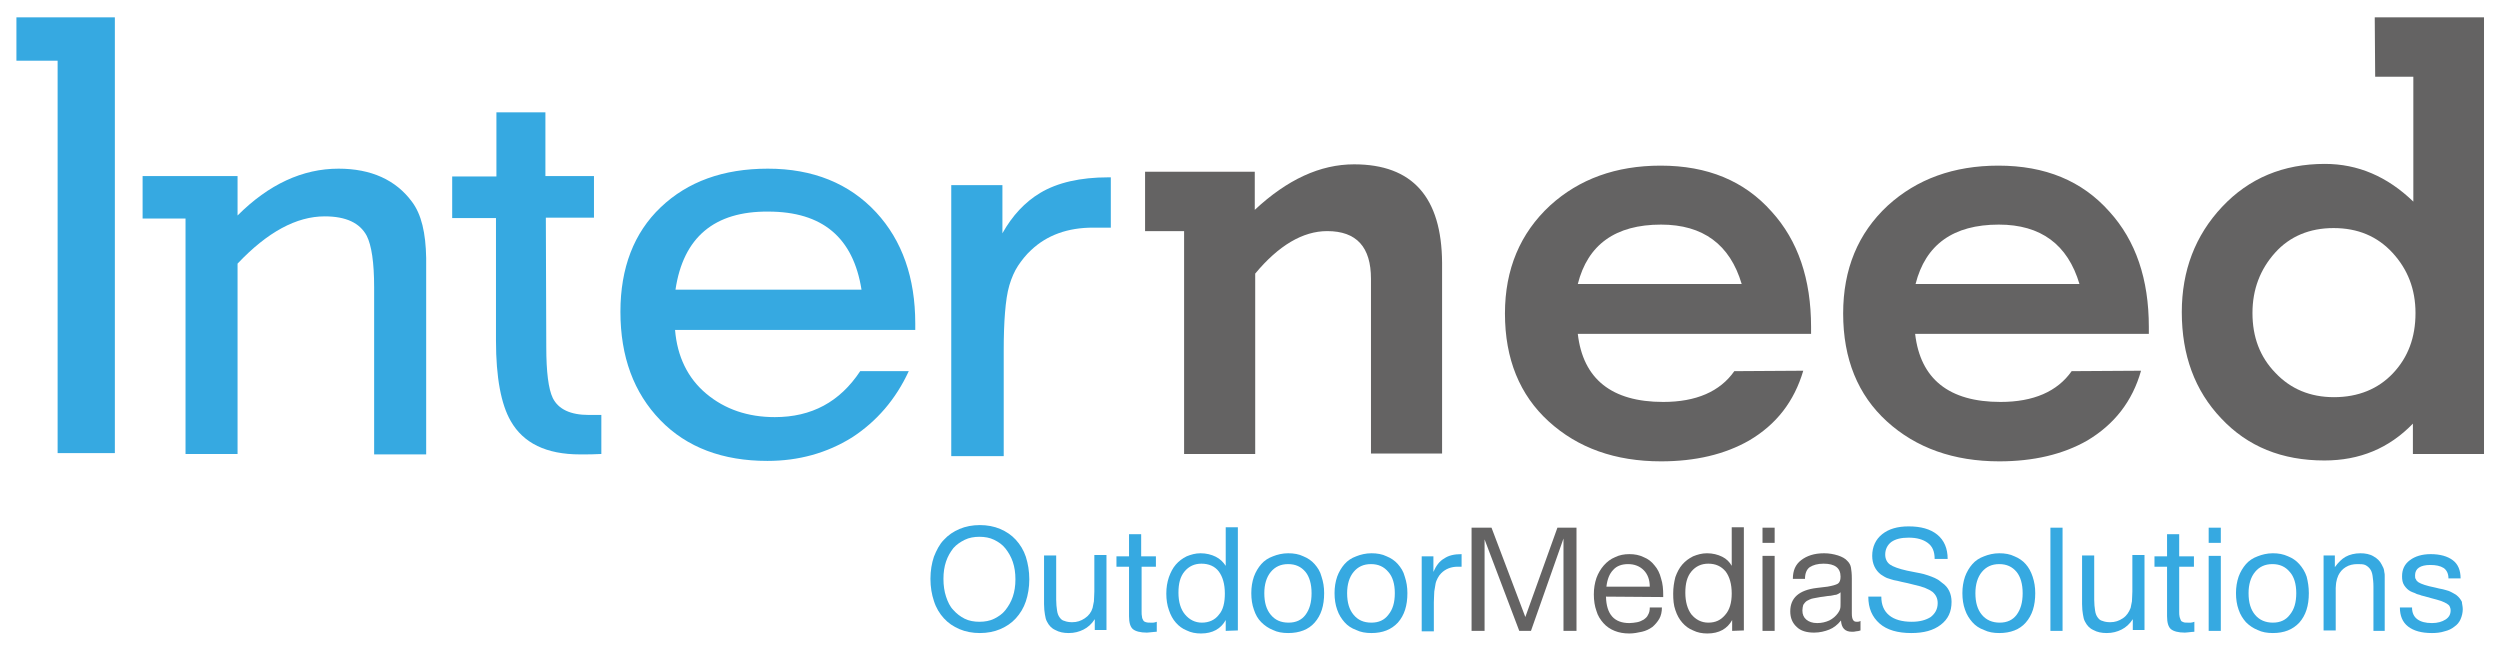
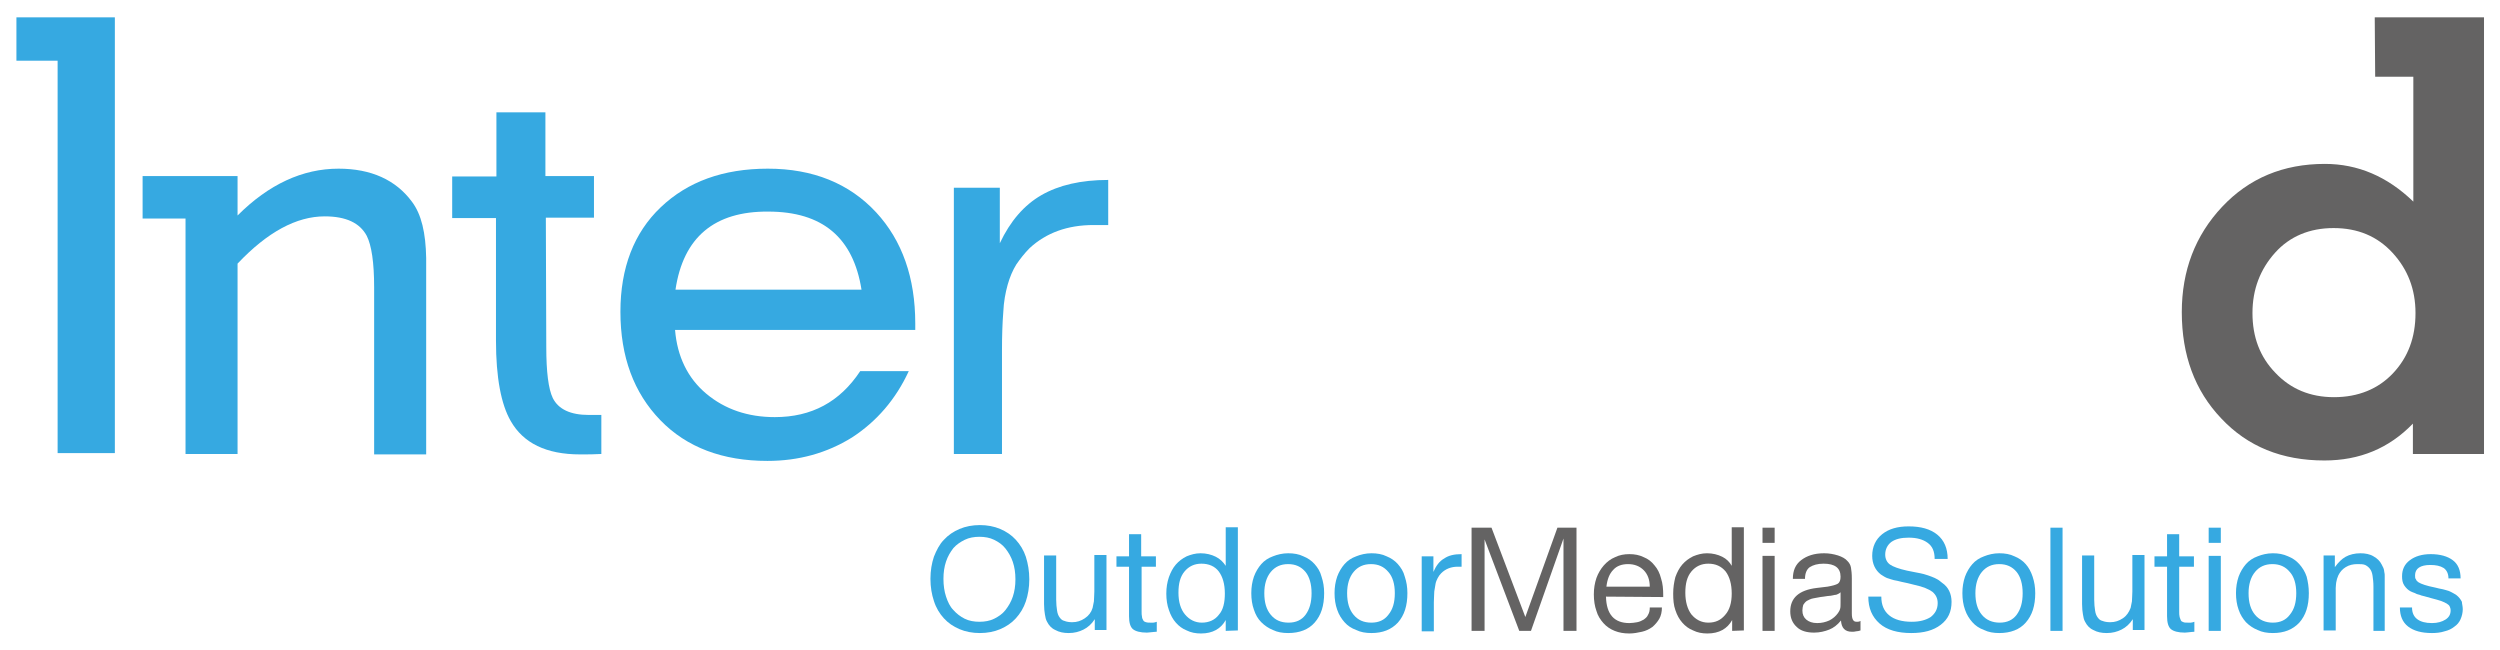
<svg xmlns="http://www.w3.org/2000/svg" version="1.1" id="Layer_1" x="0px" y="0px" width="128px" height="33.3px" viewBox="-3 -3 576 150" style="enable-background:new -3 -3 576 150;" xml:space="preserve">
  <g>
    <g>
      <path style="fill:#36A9E1;" d="M122.7,77c0,5.8,0.5,9.7,1.5,11.8c1.3,2.6,4.1,3.9,8.3,3.9h2.9v9c-1.5,0.1-3.1,0.1-4.9,0.1    c-7.8,0-13.1-2.6-16-7.7c-2.2-3.8-3.4-10-3.4-18.5V47.3H101v-9.6h10.2V22.9h11.3v14.7h11.2v9.6h-11.1L122.7,77L122.7,77z" />
      <path style="fill:#36A9E1;" d="M152.5,63.8h42.9c-1.9-12-9-18-21.5-18C161.5,45.7,154.3,51.7,152.5,63.8 M206.3,82.6    c-3,6.5-7.4,11.6-13.1,15.3c-5.8,3.6-12.3,5.4-19.5,5.4c-10.3,0-18.6-3.1-24.7-9.4c-6.1-6.3-9.2-14.6-9.2-25    c0-10.1,3.1-18.2,9.3-24.1s14.4-8.9,24.7-8.9c10.4,0,18.8,3.4,25,10.1c6,6.5,9,15.1,9,25.6v1.5h-55.4c0.5,6.1,2.9,11.1,7.2,14.7    s9.6,5.4,15.8,5.4c8.5,0,15-3.5,19.7-10.6H206.3z" />
      <path style="fill:#36A9E1;" d="M252.4,48.9h-3.5c-6,0-10.9,1.8-14.7,5.3c-1.2,1.2-2.2,2.5-3.1,3.8c-0.8,1.3-1.5,2.9-2,4.7    s-0.9,3.9-1,6.3c-0.2,2.5-0.3,5.4-0.3,8.9v23.8h-11.1V40.3h10.6v12.8c2.4-5.1,5.6-8.8,9.6-11.1s9.1-3.5,15.4-3.5v10.4H252.4z" />
-       <path style="fill:#36A9E1;" d="M228.3,102.2h-12.2V39.7h11.8v11.1c2.3-4.1,5.2-7.2,8.7-9.3c4-2.4,9.3-3.6,15.7-3.6h0.6v11.6h-4.1    c-5.8,0-10.6,1.7-14.3,5.2c-1.2,1.1-2.2,2.4-3,3.6c-0.8,1.2-1.5,2.8-2,4.5s-0.8,3.8-1,6.3c-0.2,2.4-0.3,5.4-0.3,8.8v24.3H228.3z" />
-       <path style="fill:#646363;" d="M360.6,62.5h37.8c-2.7-9.1-8.9-13.7-18.6-13.7C369.3,48.8,362.9,53.4,360.6,62.5 M412.6,82.5    c-2.1,7.1-6.2,12.4-12.5,16.1c-5.6,3.2-12.4,4.8-20.3,4.8c-10.6,0-19.2-3.1-25.9-9.2c-6.7-6.1-10.1-14.4-10.1-24.9    c0-10.2,3.5-18.5,10.4-24.9c6.7-6.1,15.2-9.2,25.5-9.2c10.8,0,19.3,3.5,25.6,10.6c6.1,6.7,9.1,15.6,9.1,26.6V74h-53.8    c1.2,10.4,7.8,15.7,19.7,15.7c7.6,0,13.1-2.4,16.4-7.1L412.6,82.5L412.6,82.5z" />
-       <path style="fill:#646363;" d="M438.5,62.5h37.8c-2.7-9.1-8.9-13.7-18.6-13.7C447.2,48.8,440.8,53.4,438.5,62.5 M490.5,82.5    c-2,7.1-6.2,12.4-12.4,16.1c-5.6,3.2-12.4,4.8-20.3,4.8c-10.5,0-19.2-3.1-25.9-9.2c-6.7-6.1-10.1-14.4-10.1-24.9    c0-10.2,3.4-18.5,10.3-24.9c6.7-6.1,15.2-9.2,25.5-9.2c10.8,0,19.3,3.5,25.6,10.6c6.1,6.7,9.1,15.6,9.1,26.6V74h-53.9    c1.2,10.4,7.8,15.7,19.7,15.7c7.6,0,13.1-2.4,16.4-7.1L490.5,82.5L490.5,82.5z" />
      <path style="fill:#646363;" d="M516.2,69.2c0,5.5,1.7,10.1,5.3,13.8c3.5,3.7,8,5.6,13.5,5.6c5.6,0,10.2-1.9,13.6-5.5    c3.5-3.7,5.2-8.3,5.2-13.9c0-5.5-1.8-10.1-5.3-13.9c-3.5-3.8-8-5.7-13.6-5.7c-5.5,0-10.1,1.9-13.5,5.7    C518,59.1,516.2,63.7,516.2,69.2 M544.4,1h25.2v100.7h-16.4v-7c-5.5,5.7-12.3,8.5-20.4,8.5c-9.8,0-17.7-3.2-23.8-9.7    c-6.1-6.4-9.1-14.6-9.1-24.5c0-9.6,3.1-17.7,9.3-24.3s14.1-9.9,23.7-9.9c7.6,0,14.4,2.9,20.4,8.7V14.7h-8.8L544.4,1L544.4,1z" />
      <path style="fill:#36A9E1;" d="M91.7,43.5c-3.7-5-9.4-7.6-16.9-7.6c-8.3,0-16.1,3.6-23.3,10.8v-9.1H29.6v9.8h9.9v44.5l0,0v9.8h12    V57.8c6.9-7.3,13.6-10.9,20.1-10.9c4.9,0,8.1,1.5,9.7,4.5c1.1,2.2,1.7,6.1,1.7,11.9v38.5h12V56.5C94.9,50.7,93.9,46.4,91.7,43.5" />
-       <path style="fill:#646363;" d="M309,34.9c-7.8,0-15.4,3.5-22.9,10.5v-8.8h-25.3v13.7h9V88l0,0v13.7h16.4V60.1    c5.4-6.5,11-9.8,16.6-9.8c6.8,0,10.1,3.7,10.1,11v40.3h16.4v-44C329.2,42.5,322.5,34.9,309,34.9" />
      <path style="fill:#36A9E1;" d="M230.9,130.6c0-1.5-0.2-2.8-0.6-4c-0.4-1.2-1-2.2-1.7-3.1s-1.6-1.5-2.6-2s-2.2-0.7-3.4-0.7    s-2.4,0.2-3.4,0.7s-1.9,1.1-2.6,1.9c-0.7,0.9-1.3,1.9-1.7,3.1s-0.6,2.5-0.6,4s0.2,2.9,0.6,4.1c0.4,1.2,0.9,2.3,1.7,3.1    c0.7,0.8,1.6,1.5,2.6,2s2.2,0.7,3.4,0.7s2.4-0.2,3.4-0.7s1.9-1.1,2.6-2c0.7-0.9,1.3-1.9,1.7-3.1    C230.7,133.4,230.9,132.1,230.9,130.6 M234.1,130.6c0,1.9-0.3,3.6-0.8,5.1s-1.3,2.8-2.3,3.9c-1,1.1-2.2,1.9-3.6,2.5    c-1.4,0.6-3,0.9-4.7,0.9s-3.3-0.3-4.7-0.9c-1.4-0.6-2.6-1.4-3.6-2.5s-1.8-2.4-2.3-4c-0.5-1.5-0.8-3.2-0.8-5.1    c0-1.9,0.3-3.6,0.8-5.1c0.6-1.5,1.3-2.9,2.3-3.9c1-1.1,2.2-1.9,3.6-2.5c1.4-0.6,3-0.9,4.7-0.9s3.3,0.3,4.7,0.9s2.6,1.4,3.6,2.5    s1.8,2.4,2.3,3.9C233.8,127,234.1,128.7,234.1,130.6" />
      <path style="fill:#36A9E1;" d="M249.2,142.5v-2.7c-0.7,1.1-1.6,1.9-2.6,2.4s-2.1,0.8-3.4,0.8c-1.2,0-2.2-0.2-3.1-0.7    c-0.9-0.4-1.5-1.1-1.9-1.9c-0.3-0.5-0.4-1.1-0.5-1.7c-0.1-0.6-0.2-1.4-0.2-2.4v-11.2h2.8v10.2c0,1,0.1,1.8,0.2,2.5    c0.1,0.7,0.3,1.2,0.6,1.6c0.3,0.4,0.6,0.7,1.1,0.8c0.5,0.2,1.1,0.3,1.8,0.3c1.1,0,2-0.3,2.9-0.9c0.9-0.6,1.5-1.4,1.8-2.4    c0.1-0.4,0.2-0.9,0.3-1.5c0-0.6,0.1-1.3,0.1-2.3V125h2.8v17.3h-2.7V142.5z" />
      <path style="fill:#36A9E1;" d="M263.4,142.7c-0.4,0-0.8,0.1-1.1,0.1c-0.3,0-0.6,0.1-1.1,0.1c-1.5,0-2.6-0.3-3.2-0.8    s-0.9-1.5-0.9-3v-11.4h-2.9v-2.4h2.9v-5.1h2.8v5.1h3.4v2.4H260v10.2c0,0.6,0,1,0.1,1.4c0,0.3,0.2,0.6,0.3,0.8    c0.1,0.2,0.3,0.3,0.6,0.4c0.3,0.1,0.6,0.1,1,0.1c0.3,0,0.5,0,0.7,0s0.5-0.1,0.8-0.2v2.3H263.4z" />
      <path style="fill:#36A9E1;" d="M279.2,133.9c0-2.2-0.5-3.9-1.4-5.1c-0.9-1.2-2.3-1.8-4-1.8c-1.6,0-2.9,0.6-3.9,1.8    c-1,1.2-1.4,2.8-1.4,4.9c0,2.1,0.5,3.8,1.5,5s2.3,1.9,3.9,1.9s3-0.6,3.9-1.8C278.8,137.7,279.2,136,279.2,133.9 M279.4,142.5V140    c-1.1,2-3,3.1-5.7,3.1c-1.2,0-2.3-0.2-3.3-0.7c-1-0.4-1.8-1-2.5-1.8s-1.2-1.7-1.6-2.9c-0.4-1.1-0.6-2.4-0.6-3.8    c0-1.4,0.2-2.6,0.6-3.8c0.4-1.1,0.9-2.1,1.6-2.9c0.7-0.8,1.5-1.4,2.5-1.9c1-0.4,2-0.7,3.2-0.7c1.3,0,2.5,0.3,3.5,0.8    s1.7,1.2,2.3,2.1v-8.9h2.8v23.8L279.4,142.5L279.4,142.5z" />
      <path style="fill:#36A9E1;" d="M299.2,133.8c0-2.1-0.5-3.8-1.4-4.9c-1-1.2-2.3-1.8-4-1.8s-3,0.6-4,1.8c-1,1.2-1.5,2.9-1.5,4.9    c0,2.2,0.5,3.8,1.5,5s2.3,1.8,4.1,1.8c1.7,0,3-0.6,3.9-1.8S299.2,136,299.2,133.8 M302.1,133.8c0,2.9-0.7,5.1-2.2,6.8    c-1.4,1.6-3.5,2.4-6.1,2.4c-1.3,0-2.5-0.2-3.5-0.7c-1-0.4-1.9-1-2.7-1.8c-0.8-0.8-1.3-1.7-1.7-2.9c-0.4-1.1-0.6-2.4-0.6-3.8    c0-1.4,0.2-2.6,0.6-3.8c0.4-1.1,1-2.1,1.7-2.9s1.6-1.4,2.7-1.8c1-0.4,2.2-0.7,3.5-0.7s2.5,0.2,3.5,0.7c1,0.4,1.9,1,2.6,1.8    s1.3,1.7,1.6,2.9C301.9,131.2,302.1,132.4,302.1,133.8" />
      <path style="fill:#36A9E1;" d="M318.4,133.8c0-2.1-0.5-3.8-1.5-4.9c-1-1.2-2.3-1.8-4-1.8s-3,0.6-4,1.8c-1,1.2-1.5,2.9-1.5,4.9    c0,2.2,0.5,3.8,1.5,5s2.3,1.8,4.1,1.8c1.7,0,3-0.6,3.9-1.8C317.9,137.6,318.4,136,318.4,133.8 M321.3,133.8c0,2.9-0.7,5.1-2.2,6.8    c-1.5,1.6-3.5,2.4-6.1,2.4c-1.3,0-2.5-0.2-3.5-0.7c-1.1-0.4-2-1-2.7-1.8s-1.3-1.7-1.7-2.9c-0.4-1.1-0.6-2.4-0.6-3.8    c0-1.4,0.2-2.6,0.6-3.8c0.4-1.1,1-2.1,1.7-2.9s1.6-1.4,2.7-1.8c1-0.4,2.2-0.7,3.5-0.7s2.5,0.2,3.5,0.7c1,0.4,1.9,1,2.6,1.8    s1.3,1.7,1.6,2.9C321.1,131.2,321.3,132.4,321.3,133.8" />
      <path style="fill:#36A9E1;" d="M333.8,127.7h-0.9c-1.5,0-2.8,0.5-3.8,1.5c-0.3,0.3-0.6,0.7-0.8,1.1c-0.2,0.4-0.4,0.8-0.5,1.3    s-0.2,1.1-0.3,1.8c0,0.7-0.1,1.5-0.1,2.5v6.7h-2.8v-17.3h2.7v3.6c0.6-1.4,1.4-2.5,2.5-3.1c1-0.7,2.3-1,4-1L333.8,127.7    L333.8,127.7z" />
    </g>
    <polygon style="fill:#646363;" points="355.9,118.7 348.5,139.3 340.7,118.7 336.1,118.7 336.1,142.5 339.1,142.5 339.1,121.4    347.1,142.5 349.8,142.5 357.3,121.2 357.3,142.5 360.3,142.5 360.3,118.7  " />
    <g>
      <path style="fill:#646363;" d="M377.2,132.3c0-1.6-0.5-2.9-1.4-3.8c-0.9-0.9-2.1-1.4-3.6-1.4c-1.4,0-2.6,0.4-3.4,1.3    c-0.9,0.9-1.4,2.2-1.6,3.9L377.2,132.3L377.2,132.3z M367.1,134.6c0.1,4.1,1.9,6.1,5.4,6.1c0.6,0,1.2-0.1,1.8-0.2    c0.6-0.1,1.1-0.4,1.5-0.6c0.4-0.3,0.8-0.6,1-1.1c0.3-0.5,0.4-1,0.4-1.7h2.8c0,1-0.2,1.9-0.6,2.6c-0.4,0.7-1,1.4-1.6,1.9    c-0.7,0.5-1.5,0.9-2.4,1.1c-0.9,0.2-1.9,0.4-2.9,0.4c-1.3,0-2.4-0.2-3.4-0.6c-1-0.4-1.9-1-2.6-1.8s-1.3-1.7-1.6-2.8    c-0.4-1.1-0.6-2.4-0.6-3.8c0-1.4,0.2-2.6,0.6-3.8c0.4-1.1,1-2.1,1.7-2.9c0.7-0.8,1.6-1.5,2.6-1.9c1-0.5,2.1-0.7,3.3-0.7    c1.2,0,2.3,0.2,3.3,0.7c1,0.4,1.8,1,2.5,1.9c0.7,0.8,1.2,1.8,1.5,3c0.4,1.2,0.5,2.5,0.5,3.9v0.4L367.1,134.6L367.1,134.6z" />
      <path style="fill:#646363;" d="M396.1,133.9c0-2.2-0.5-3.9-1.4-5.1c-1-1.2-2.3-1.8-4-1.8c-1.6,0-2.9,0.6-3.9,1.8    c-1,1.2-1.4,2.8-1.4,4.9c0,2.1,0.5,3.8,1.4,5c1,1.2,2.3,1.9,3.9,1.9c1.7,0,2.9-0.6,3.9-1.8C395.6,137.7,396.1,136,396.1,133.9     M396.2,142.5V140c-1.1,2-3,3.1-5.7,3.1c-1.2,0-2.3-0.2-3.3-0.7c-1-0.4-1.8-1-2.5-1.8s-1.2-1.7-1.6-2.9c-0.4-1.1-0.5-2.4-0.5-3.8    c0-1.4,0.2-2.6,0.5-3.8c0.4-1.1,0.9-2.1,1.6-2.9c0.7-0.8,1.5-1.4,2.5-1.9c1-0.4,2-0.7,3.2-0.7c1.3,0,2.5,0.3,3.5,0.8    s1.7,1.2,2.2,2.1v-8.9h2.8v23.8L396.2,142.5L396.2,142.5z" />
    </g>
    <path style="fill:#646363;" d="M403.2,142.5h2.8v-17.3h-2.8V142.5z M403.2,122.2h2.8v-3.5h-2.8V122.2z" />
    <g>
      <path style="fill:#646363;" d="M421.2,133.6c-0.2,0.2-0.4,0.3-0.6,0.4c-0.2,0.1-0.4,0.2-0.7,0.2c-0.3,0.1-0.6,0.1-1,0.2    c-0.4,0-0.9,0.1-1.6,0.2c-1,0.1-1.7,0.3-2.4,0.4c-0.6,0.1-1.1,0.4-1.5,0.6c-0.4,0.3-0.6,0.6-0.8,0.9c-0.1,0.4-0.2,0.8-0.2,1.3    c0,0.9,0.3,1.6,0.9,2.1s1.4,0.8,2.5,0.8c1,0,1.9-0.2,2.8-0.6c0.8-0.4,1.5-1,2-1.7c0.2-0.3,0.4-0.6,0.5-1c0.1-0.3,0.1-0.8,0.1-1.4    L421.2,133.6L421.2,133.6z M425.8,142.4c-0.3,0.1-0.7,0.2-1,0.2c-0.3,0.1-0.7,0.1-1,0.1c-1.6,0-2.4-0.9-2.5-2.6    c-0.8,1-1.7,1.7-2.7,2.1c-1,0.4-2.2,0.7-3.5,0.7c-1.7,0-3.1-0.4-4-1.3c-1-0.9-1.5-2.1-1.5-3.6c0-3.1,2-4.9,6.1-5.4l2.5-0.3    c1.1-0.2,1.9-0.4,2.4-0.7c0.4-0.3,0.6-0.8,0.6-1.6c0-2-1.3-3-3.9-3c-1.4,0-2.4,0.3-3.2,0.8c-0.7,0.5-1.1,1.4-1.1,2.7h-2.8    c0-1.9,0.6-3.3,1.9-4.3s3-1.6,5.3-1.6c1.2,0,2.2,0.2,3.2,0.5c0.9,0.3,1.7,0.7,2.2,1.3c0.4,0.4,0.7,0.9,0.8,1.5    c0.1,0.6,0.2,1.4,0.2,2.5v8.1c0,0.7,0.1,1.2,0.3,1.5c0.2,0.3,0.4,0.4,0.9,0.4c0.2,0,0.5,0,0.8-0.2L425.8,142.4L425.8,142.4z" />
      <path style="fill:#36A9E1;" d="M446.8,135.8c0,2.3-0.8,4-2.5,5.3s-3.9,1.9-6.8,1.9c-3.1,0-5.6-0.7-7.3-2.2    c-1.7-1.5-2.6-3.5-2.6-6.2h3c0,1.9,0.6,3.3,1.8,4.3c1.2,1,3,1.5,5.2,1.5c1.9,0,3.3-0.4,4.4-1.1c1-0.8,1.6-1.8,1.6-3.2    c0-1.1-0.4-1.9-1.2-2.6c-0.8-0.6-2.2-1.2-4.1-1.6l-1.6-0.4l-1.4-0.3c-0.7-0.2-1.3-0.3-1.8-0.4c-0.5-0.1-0.9-0.3-1.3-0.4    c-0.4-0.1-0.7-0.3-0.9-0.4c-0.3-0.2-0.5-0.3-0.8-0.5c-1.3-1-2-2.5-2-4.3c0-2.1,0.8-3.8,2.3-5s3.5-1.8,6.1-1.8c2.8,0,5,0.6,6.6,1.9    s2.4,3.2,2.4,5.6h-3c0-1.7-0.5-2.9-1.6-3.7c-1.1-0.8-2.5-1.2-4.4-1.2c-1.7,0-3,0.3-4,1c-0.9,0.7-1.4,1.7-1.4,2.9    c0,1,0.4,1.8,1.1,2.3s2.1,1,3.9,1.4l1.5,0.3c0.9,0.2,1.7,0.3,2.4,0.5c0.7,0.2,1.3,0.4,1.8,0.6c0.5,0.2,1,0.4,1.3,0.6    c0.4,0.2,0.7,0.5,1.1,0.8C446.1,132.4,446.8,134,446.8,135.8" />
      <path style="fill:#36A9E1;" d="M463.2,133.8c0-2.1-0.5-3.8-1.4-4.9c-1-1.2-2.3-1.8-4-1.8s-3,0.6-4,1.8c-1,1.2-1.5,2.9-1.5,4.9    c0,2.2,0.5,3.8,1.5,5s2.4,1.8,4.1,1.8s3-0.6,3.9-1.8S463.2,136,463.2,133.8 M466.1,133.8c0,2.9-0.7,5.1-2.2,6.8    c-1.4,1.6-3.5,2.4-6.1,2.4c-1.3,0-2.5-0.2-3.5-0.7c-1.1-0.4-2-1-2.7-1.8s-1.3-1.7-1.7-2.9c-0.4-1.1-0.6-2.4-0.6-3.8    c0-1.4,0.2-2.6,0.6-3.8c0.4-1.1,1-2.1,1.7-2.9s1.6-1.4,2.7-1.8c1-0.4,2.2-0.7,3.5-0.7s2.5,0.2,3.5,0.7c1,0.4,1.9,1,2.6,1.8    s1.2,1.7,1.6,2.9S466.1,132.4,466.1,133.8" />
    </g>
    <rect x="469.6" y="118.7" style="fill:#36A9E1;" width="2.8" height="23.8" />
    <g>
      <path style="fill:#36A9E1;" d="M488.6,142.5v-2.7c-0.7,1.1-1.6,1.9-2.6,2.4s-2.1,0.8-3.4,0.8c-1.2,0-2.2-0.2-3.1-0.7    c-0.9-0.4-1.5-1.1-1.9-1.9c-0.3-0.5-0.4-1.1-0.5-1.7c-0.1-0.6-0.2-1.4-0.2-2.4v-11.2h2.8v10.2c0,1,0.1,1.8,0.2,2.5    s0.3,1.2,0.6,1.6c0.3,0.4,0.6,0.7,1.1,0.8c0.5,0.2,1.1,0.3,1.8,0.3c1.1,0,2-0.3,2.9-0.9c0.9-0.6,1.4-1.4,1.8-2.4    c0.1-0.4,0.2-0.9,0.3-1.5c0-0.6,0.1-1.3,0.1-2.3V125h2.8v17.3h-2.7V142.5z" />
      <path style="fill:#36A9E1;" d="M502.8,142.7c-0.5,0-0.8,0.1-1.1,0.1c-0.3,0-0.6,0.1-1.1,0.1c-1.5,0-2.6-0.3-3.2-0.8    s-0.9-1.5-0.9-3v-11.4h-2.9v-2.4h2.9v-5.1h2.8v5.1h3.4v2.4h-3.4v10.2c0,0.6,0,1,0.1,1.4c0.1,0.3,0.2,0.6,0.3,0.8    c0.1,0.2,0.3,0.3,0.6,0.4c0.2,0.1,0.6,0.1,1,0.1c0.3,0,0.5,0,0.7,0s0.5-0.1,0.8-0.2L502.8,142.7L502.8,142.7z" />
    </g>
    <path style="fill:#36A9E1;" d="M506.1,142.5h2.8v-17.3h-2.8V142.5z M506.1,122.2h2.8v-3.5h-2.8V122.2z" />
    <g>
      <path style="fill:#36A9E1;" d="M526.3,133.8c0-2.1-0.5-3.8-1.5-4.9c-1-1.2-2.3-1.8-4-1.8s-3,0.6-4,1.8c-1,1.2-1.5,2.9-1.5,4.9    c0,2.2,0.5,3.8,1.5,5s2.4,1.8,4.1,1.8c1.7,0,3-0.6,3.9-1.8C525.8,137.6,526.3,136,526.3,133.8 M529.2,133.8c0,2.9-0.7,5.1-2.2,6.8    c-1.5,1.6-3.5,2.4-6.1,2.4c-1.3,0-2.5-0.2-3.5-0.7c-1-0.4-1.9-1-2.7-1.8c-0.7-0.8-1.3-1.7-1.7-2.9c-0.4-1.1-0.6-2.4-0.6-3.8    c0-1.4,0.2-2.6,0.6-3.8c0.4-1.1,1-2.1,1.7-2.9s1.6-1.4,2.7-1.8c1-0.4,2.2-0.7,3.5-0.7s2.4,0.2,3.5,0.7c1,0.4,1.9,1,2.6,1.8    c0.7,0.8,1.3,1.7,1.7,2.9C529,131.2,529.2,132.4,529.2,133.8" />
      <path style="fill:#36A9E1;" d="M544.1,142.5v-10.2c0-1-0.1-1.8-0.2-2.5c-0.1-0.7-0.3-1.2-0.6-1.6c-0.3-0.4-0.7-0.7-1.1-0.9    c-0.5-0.2-1-0.2-1.8-0.2c-1,0-1.9,0.2-2.7,0.7c-0.8,0.5-1.3,1.1-1.7,1.9c-0.1,0.3-0.2,0.5-0.3,0.8s-0.1,0.6-0.2,0.9    c0,0.3-0.1,0.7-0.1,1.2c0,0.4,0,0.9,0,1.5v8.3h-2.8v-17.3h2.6v2.7c0.8-1.1,1.6-1.9,2.5-2.4s2.1-0.8,3.4-0.8c1.1,0,2.2,0.2,3,0.7    c0.9,0.5,1.5,1.1,1.9,1.9c0.1,0.3,0.3,0.5,0.4,0.8c0.1,0.3,0.2,0.6,0.2,0.9c0.1,0.3,0.1,0.7,0.1,1c0,0.4,0,0.9,0,1.4v11.2    L544.1,142.5L544.1,142.5z" />
      <path style="fill:#36A9E1;" d="M564.7,137.5c0,0.8-0.2,1.6-0.5,2.3s-0.8,1.3-1.4,1.7c-0.6,0.5-1.4,0.9-2.3,1.1    c-0.9,0.3-1.9,0.4-2.9,0.4c-2.4,0-4.2-0.5-5.5-1.5s-1.9-2.5-1.9-4.4h2.8c0,1.2,0.4,2.1,1.2,2.7c0.8,0.6,1.9,0.9,3.4,0.9    c1.3,0,2.3-0.3,3.1-0.8s1.2-1.2,1.2-2.1c0-0.4-0.1-0.7-0.2-0.9c-0.1-0.3-0.4-0.5-0.7-0.7s-0.8-0.4-1.3-0.6    c-0.6-0.2-1.3-0.4-2.1-0.6c-0.8-0.2-1.4-0.4-1.8-0.5c-0.5-0.1-0.8-0.2-1-0.3c-0.4-0.1-0.8-0.2-1.1-0.4c-0.4-0.1-0.7-0.3-1-0.4    c-0.6-0.3-1.1-0.8-1.5-1.4c-0.4-0.6-0.5-1.3-0.5-2.1c0-1.6,0.6-2.8,1.8-3.7c1.2-0.9,2.8-1.4,4.8-1.4c2.2,0,3.9,0.5,5.1,1.4    c1.2,0.9,1.8,2.3,1.8,4.2h-2.8c0-1.1-0.4-1.9-1.1-2.4c-0.8-0.5-1.8-0.7-3.1-0.7c-1.1,0-2,0.2-2.6,0.6c-0.6,0.4-0.9,1-0.9,1.8    c0,0.4,0,0.7,0.2,0.9c0.1,0.3,0.3,0.5,0.6,0.7s0.8,0.4,1.4,0.6c0.6,0.2,1.4,0.4,2.4,0.6c0.7,0.2,1.3,0.3,1.8,0.4    c0.5,0.1,1,0.3,1.4,0.4c0.4,0.2,0.7,0.3,1,0.5s0.6,0.3,0.8,0.5c0.5,0.4,0.9,0.9,1.2,1.5C564.5,136.2,564.7,136.8,564.7,137.5" />
    </g>
    <polygon style="fill:#36A9E1;" points="0.5,1 0.5,11 10,11 10,101.5 23.2,101.5 23.2,1  " />
  </g>
</svg>